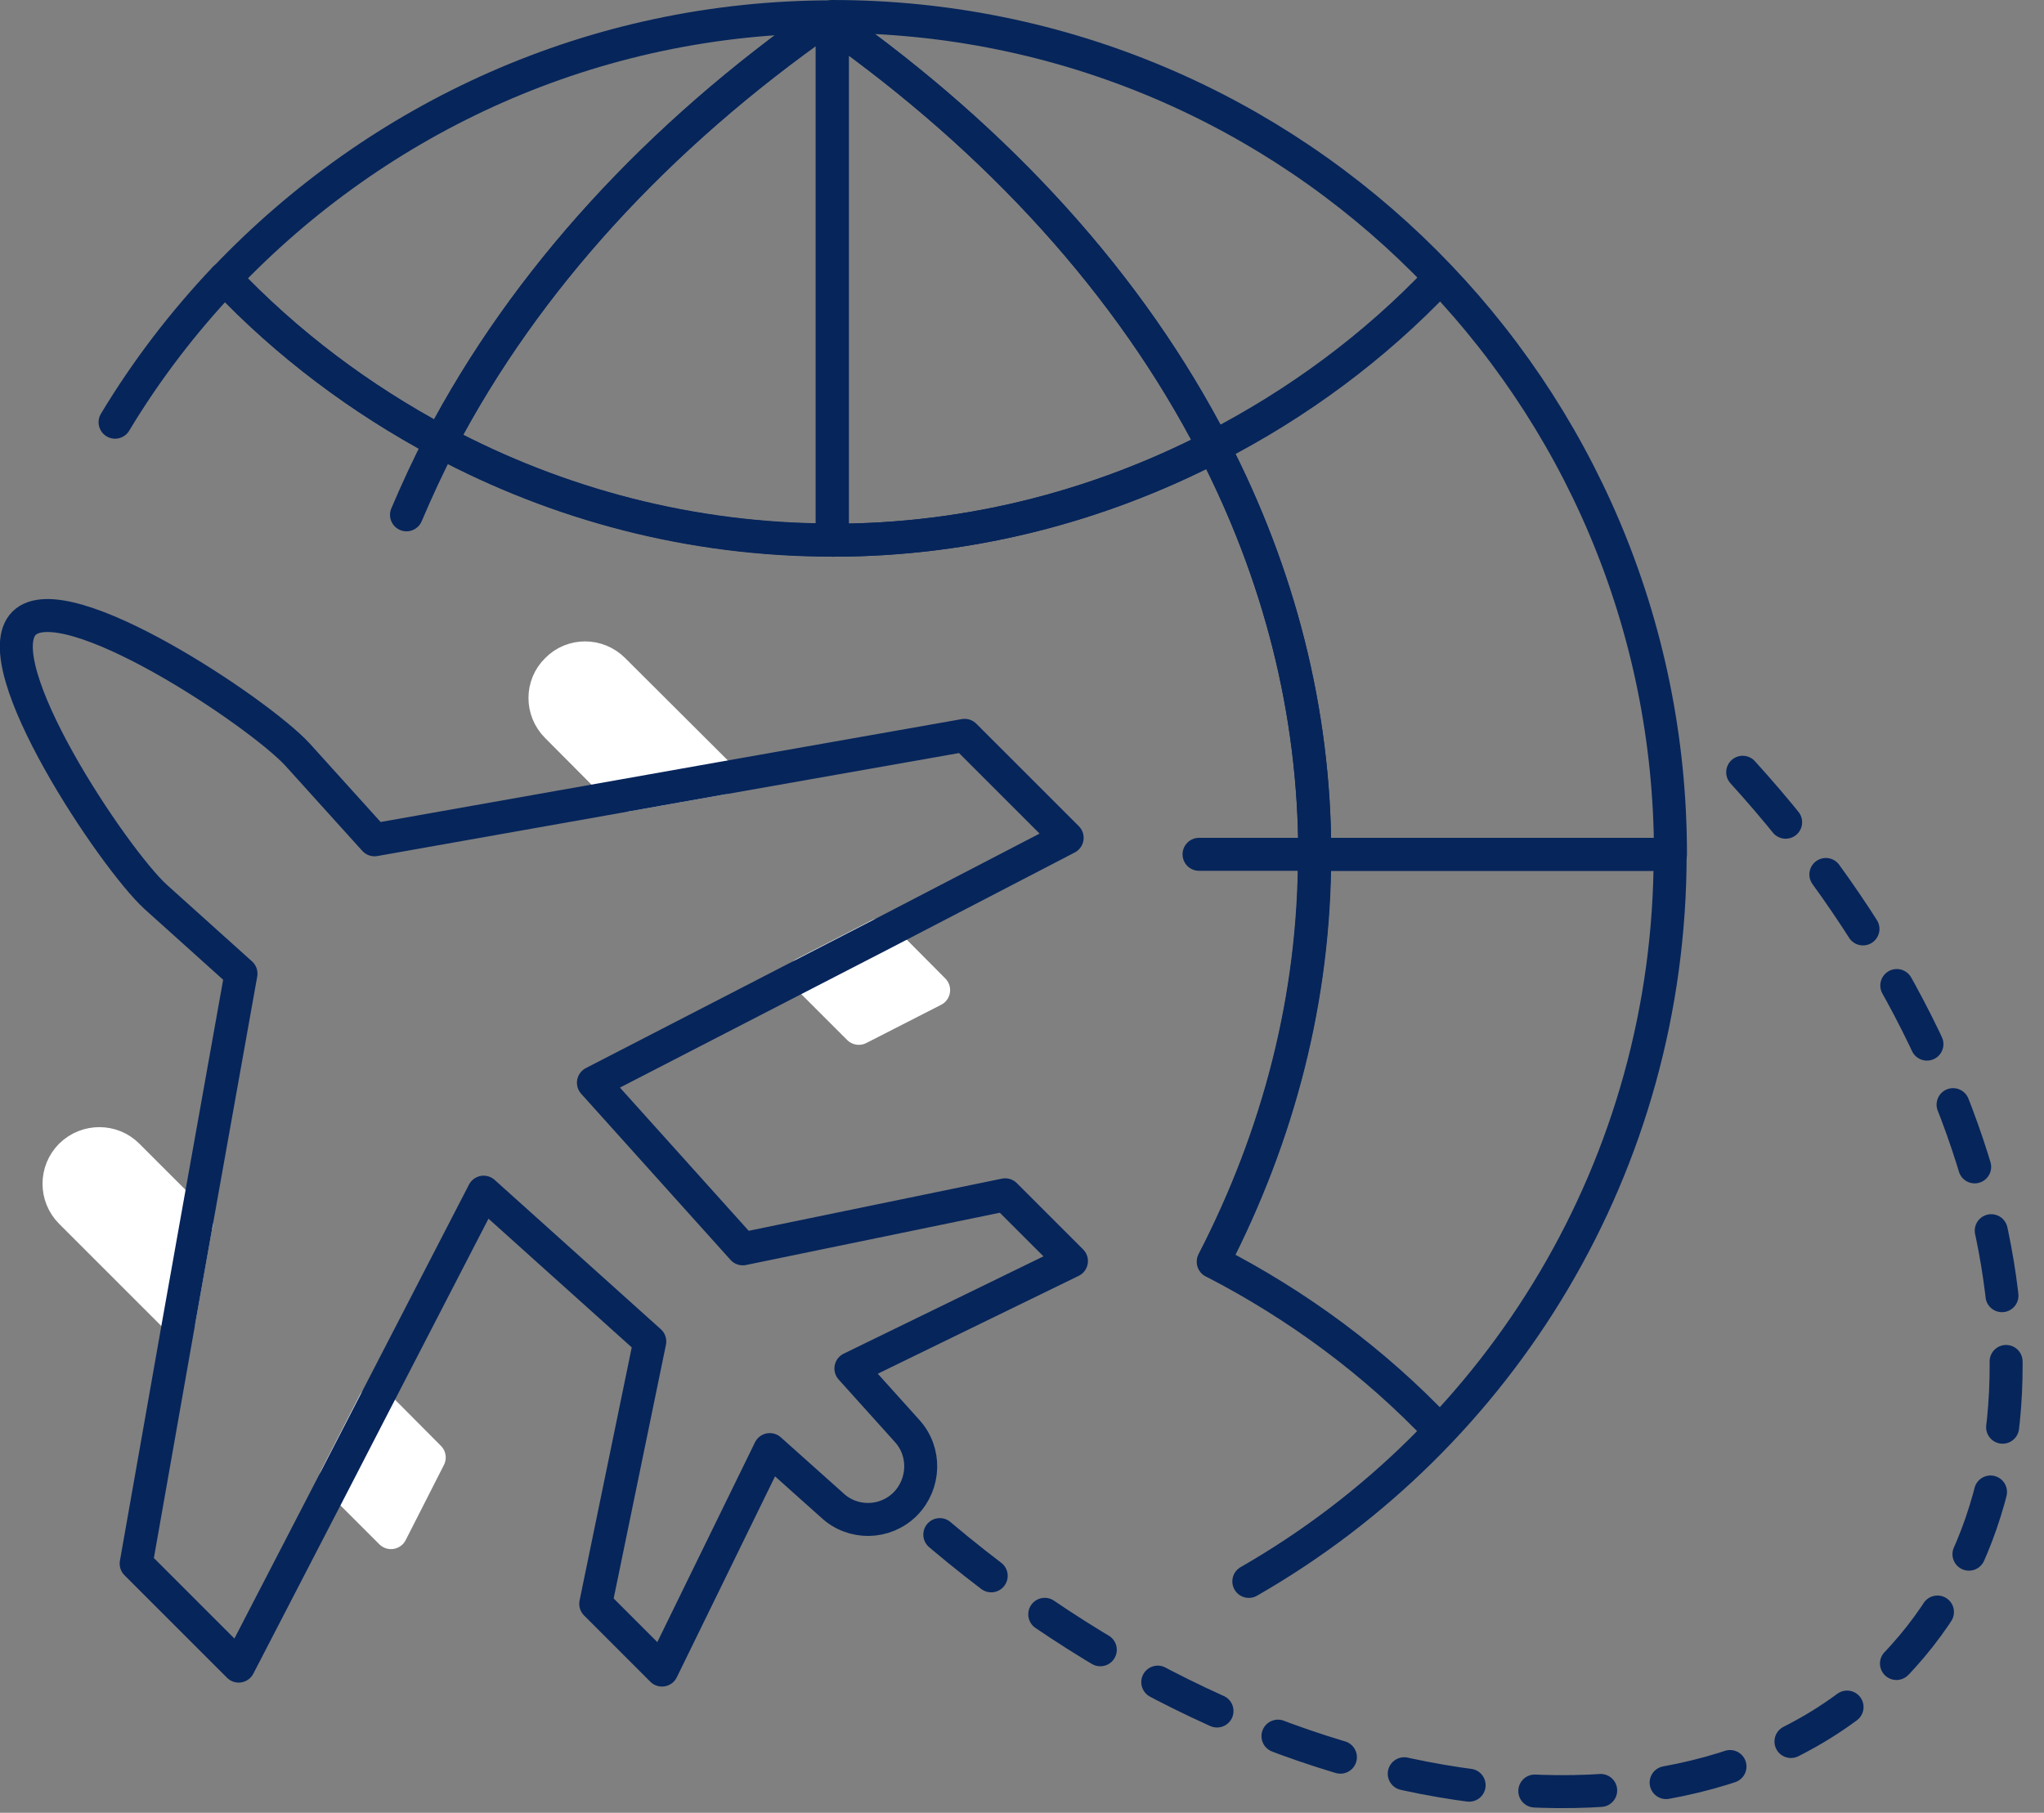
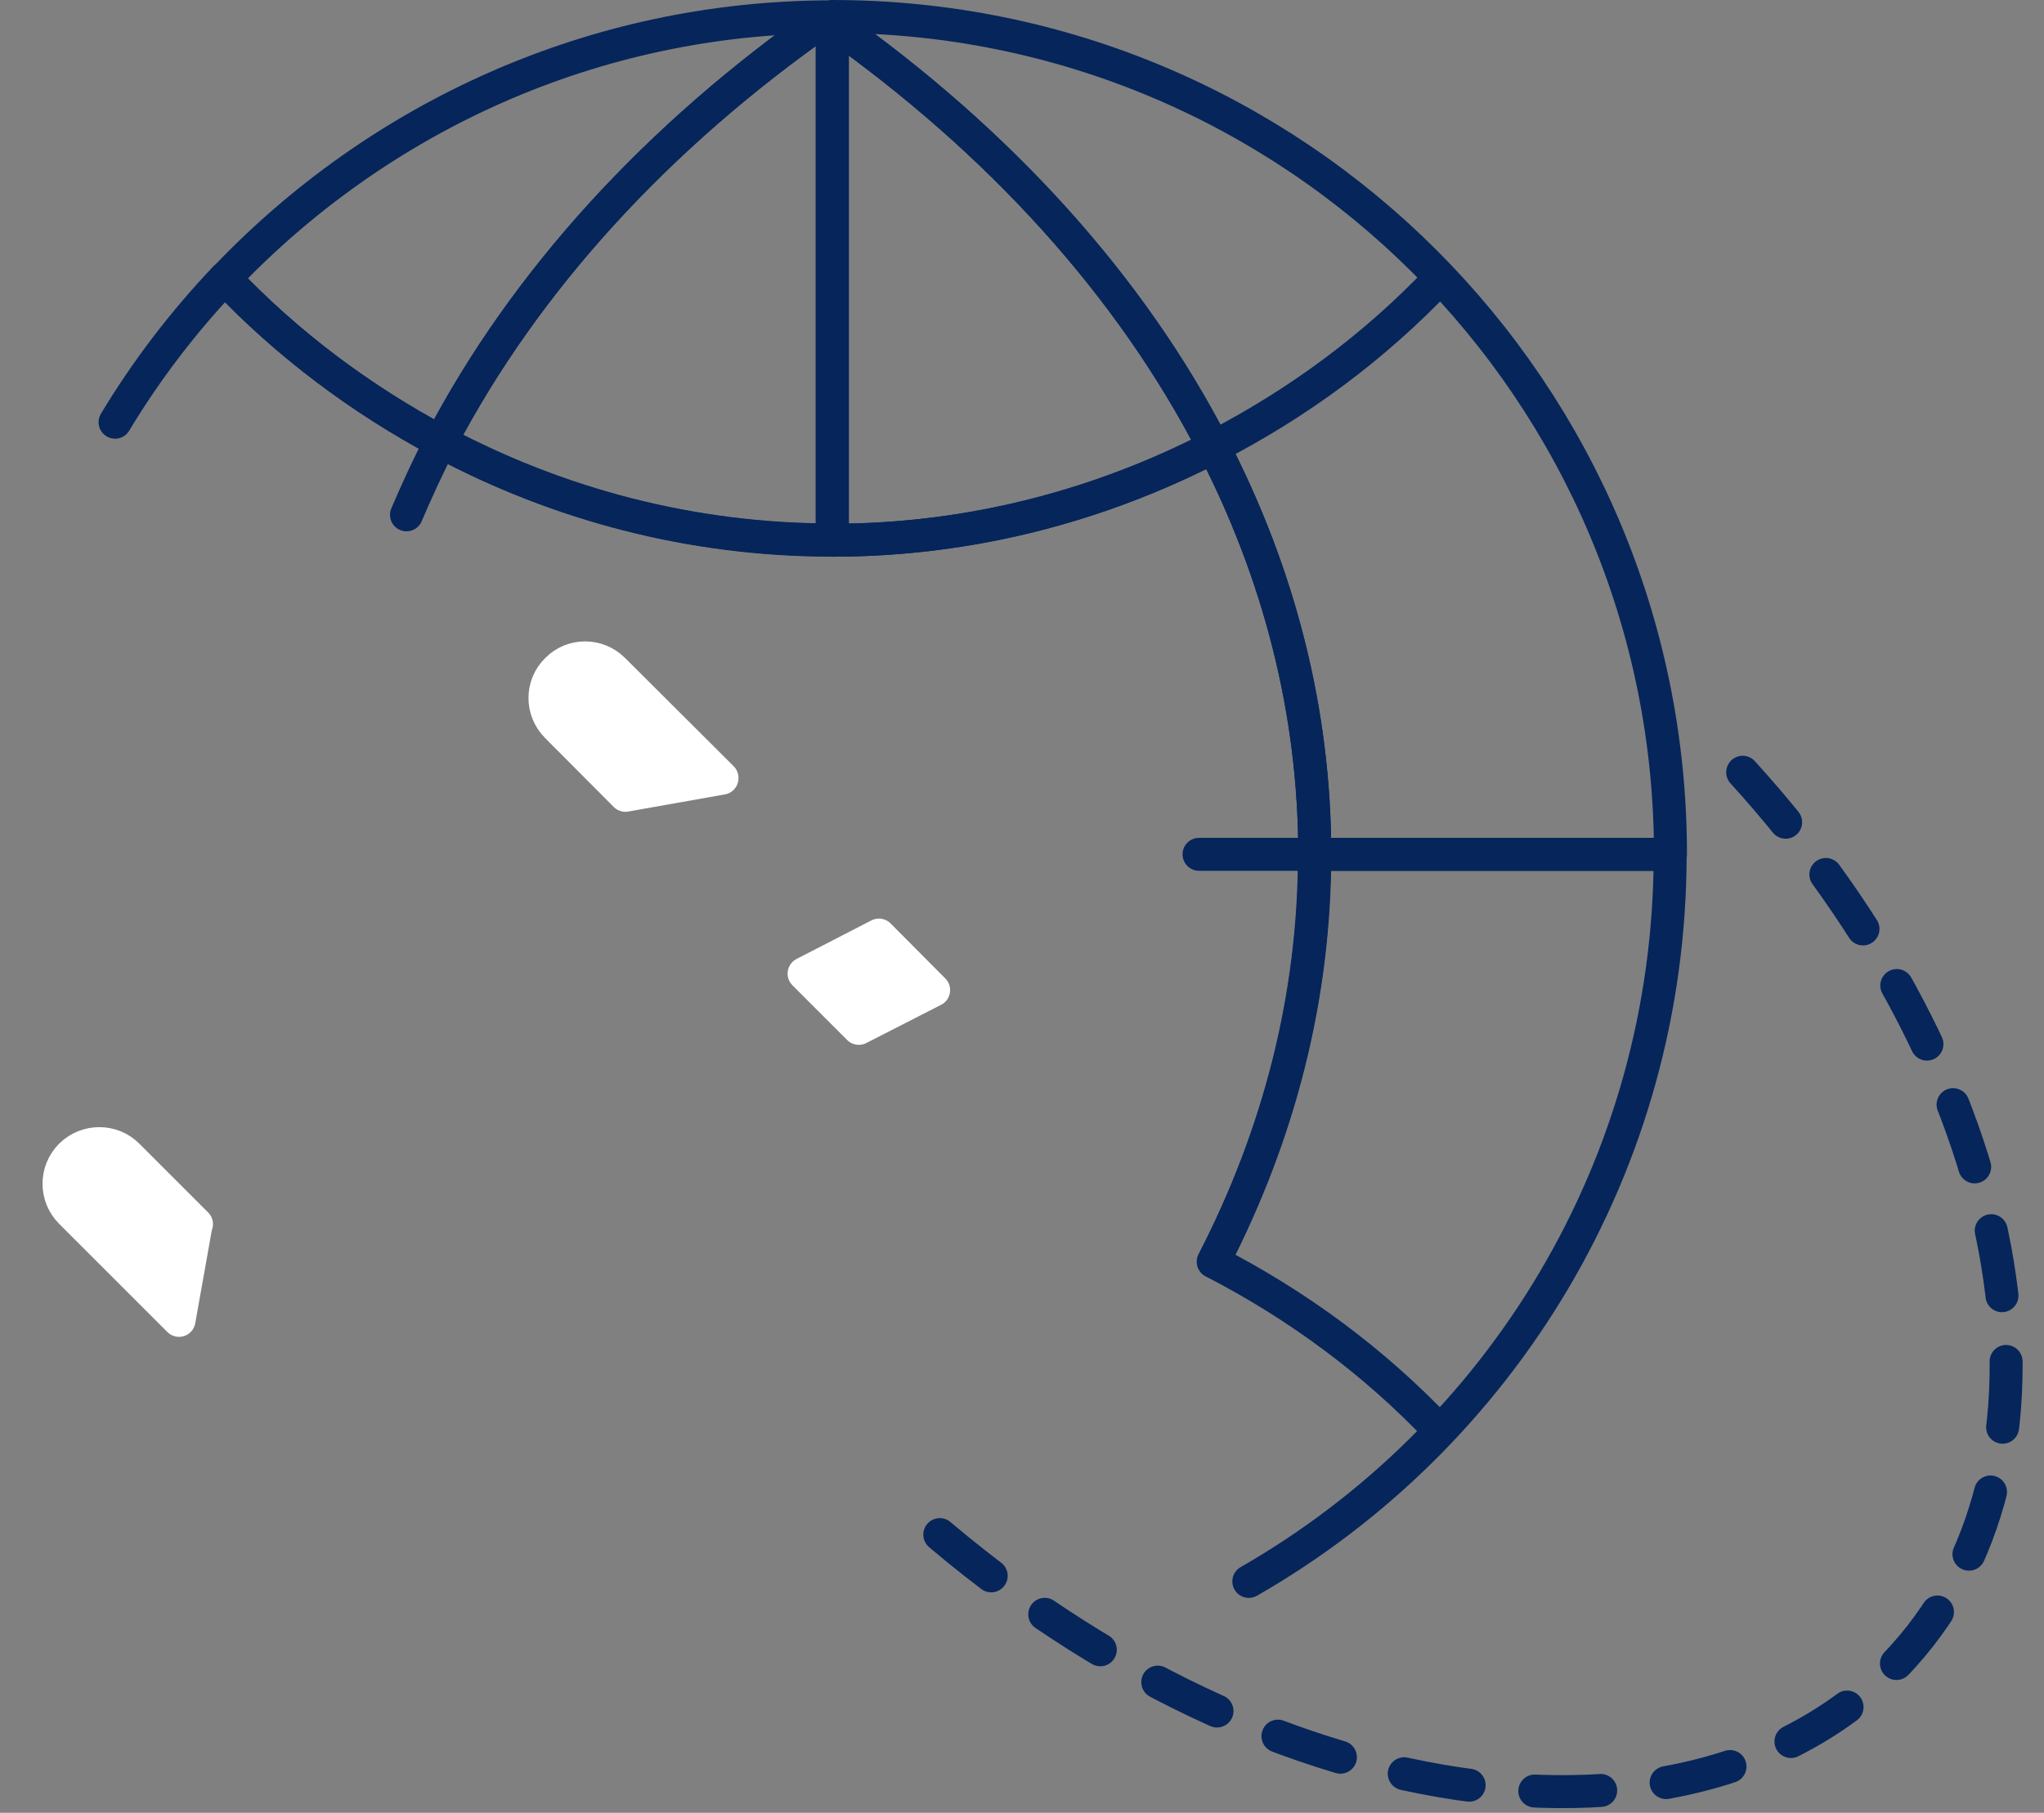
<svg xmlns="http://www.w3.org/2000/svg" width="62" height="55" viewBox="0 0 62 55" fill="none">
  <rect x="0" y="0" width="62" height="55" fill="#808080" stroke="none" />
  <g clip-path="url(#clip0_1109_1685)">
    <path d="M5.95 37.14L5.43 40.06L2.15 36.78C1.67 36.3 1.67 35.53 2.15 35.05C2.63 34.58 3.4 34.58 3.87 35.05L5.96 37.14H5.95Z" fill="white" stroke="white" stroke-linecap="round" stroke-linejoin="round" />
-     <path d="M13.02 44.22L11.86 46.5L10.19 44.83L11.36 42.55L13.02 44.22Z" fill="white" stroke="white" stroke-linecap="round" stroke-linejoin="round" />
    <path d="M28.32 30.04L26.05 31.2L24.39 29.54L26.66 28.37L28.32 30.04Z" fill="white" stroke="white" stroke-linecap="round" stroke-linejoin="round" />
    <path d="M21.9 23.61L18.97 24.13L16.89 22.04C16.41 21.56 16.41 20.79 16.89 20.32C17.36 19.84 18.13 19.84 18.61 20.32L21.9 23.6V23.61Z" fill="white" stroke="white" stroke-linecap="round" stroke-linejoin="round" />
-     <path d="M27.51 43.41C28.09 44.04 28.06 45.02 27.46 45.63C26.85 46.24 25.87 46.26 25.24 45.67L23.35 43.98L20.08 50.67L18.07 48.66L19.71 40.7L14.67 36.17L11.37 42.56L10.2 44.83L7.24 50.55L4.13 47.44L5.43 40.07L5.95 37.15L7.31 29.54L4.72 27.21C3.44 26.04 -0.5 20.14 0.73 18.91C1.96 17.68 7.86 21.62 9.03 22.9L11.36 25.48L18.97 24.13L21.9 23.61L29.26 22.31L32.37 25.42L26.67 28.38L24.4 29.55L18 32.85L22.53 37.89L30.49 36.25L32.5 38.26L25.81 41.52L27.52 43.42L27.51 43.41Z" stroke="#06255B" stroke-linecap="round" stroke-linejoin="round" />
    <path d="M36.81 38.28C38.79 34.44 39.88 30.28 39.88 25.92H36.37" stroke="#06255B" stroke-linecap="round" stroke-linejoin="round" />
    <path d="M25.25 16.39C20.95 16.39 16.92 15.3 13.38 13.41" stroke="#06255B" stroke-linecap="round" stroke-linejoin="round" />
    <path d="M36.81 13.56C34.28 8.65 30.29 4.28 25.25 0.71V16.39C29.42 16.39 33.34 15.35 36.81 13.56Z" stroke="#06255B" stroke-linecap="round" stroke-linejoin="round" />
    <path d="M25.25 0.71C25.18 0.66 25.12 0.61 25.05 0.56C19.96 4.12 15.94 8.49 13.37 13.4C16.92 15.29 20.95 16.38 25.24 16.38V0.71H25.25Z" stroke="#06255B" stroke-linecap="round" stroke-linejoin="round" />
    <path d="M12.33 15.62C12.65 14.87 12.99 14.13 13.37 13.4C10.93 12.1 8.71 10.43 6.82 8.44C5.56 9.77 4.44 11.23 3.49 12.81" stroke="#06255B" stroke-linecap="round" stroke-linejoin="round" />
    <path d="M37.88 47.98C45.52 43.6 50.66 35.36 50.66 25.92H39.87C39.87 30.27 38.78 34.44 36.8 38.28M36.8 38.28C39.37 39.6 41.69 41.32 43.66 43.4C41.69 41.32 39.36 39.6 36.8 38.28Z" stroke="#06255B" stroke-linecap="round" stroke-linejoin="round" />
    <path d="M36.81 13.56C39.38 12.24 41.7 10.52 43.67 8.44C41.7 10.52 39.37 12.24 36.81 13.56ZM36.81 13.56C38.79 17.4 39.88 21.56 39.88 25.92H50.67C50.67 11.88 39.29 0.5 25.25 0.5V0.71C30.3 4.28 34.29 8.65 36.81 13.56Z" stroke="#06255B" stroke-linecap="round" stroke-linejoin="round" />
    <path d="M39.88 25.92C39.88 21.57 38.79 17.4 36.81 13.56C33.34 15.35 29.42 16.39 25.25 16.39" stroke="#06255B" stroke-linecap="round" stroke-linejoin="round" />
    <path d="M25.05 0.57C25.12 0.62 25.18 0.67 25.25 0.72V0.51C17.99 0.51 11.46 3.57 6.82 8.45C8.71 10.44 10.93 12.11 13.37 13.41C15.94 8.5 19.96 4.13 25.05 0.57Z" stroke="#06255B" stroke-linecap="round" stroke-linejoin="round" />
    <path d="M52.86 23.43C61.11 32.51 63.39 43.98 57.73 50.25C51.5 57.16 38.01 55.15 27.59 45.76" stroke="#06255B" stroke-linecap="round" stroke-linejoin="round" stroke-dasharray="2 2" />
  </g>
  <defs>
    <clipPath id="clip0_1109_1685">
      <rect width="61.36" height="54.86" fill="white" />
    </clipPath>
  </defs>
</svg>